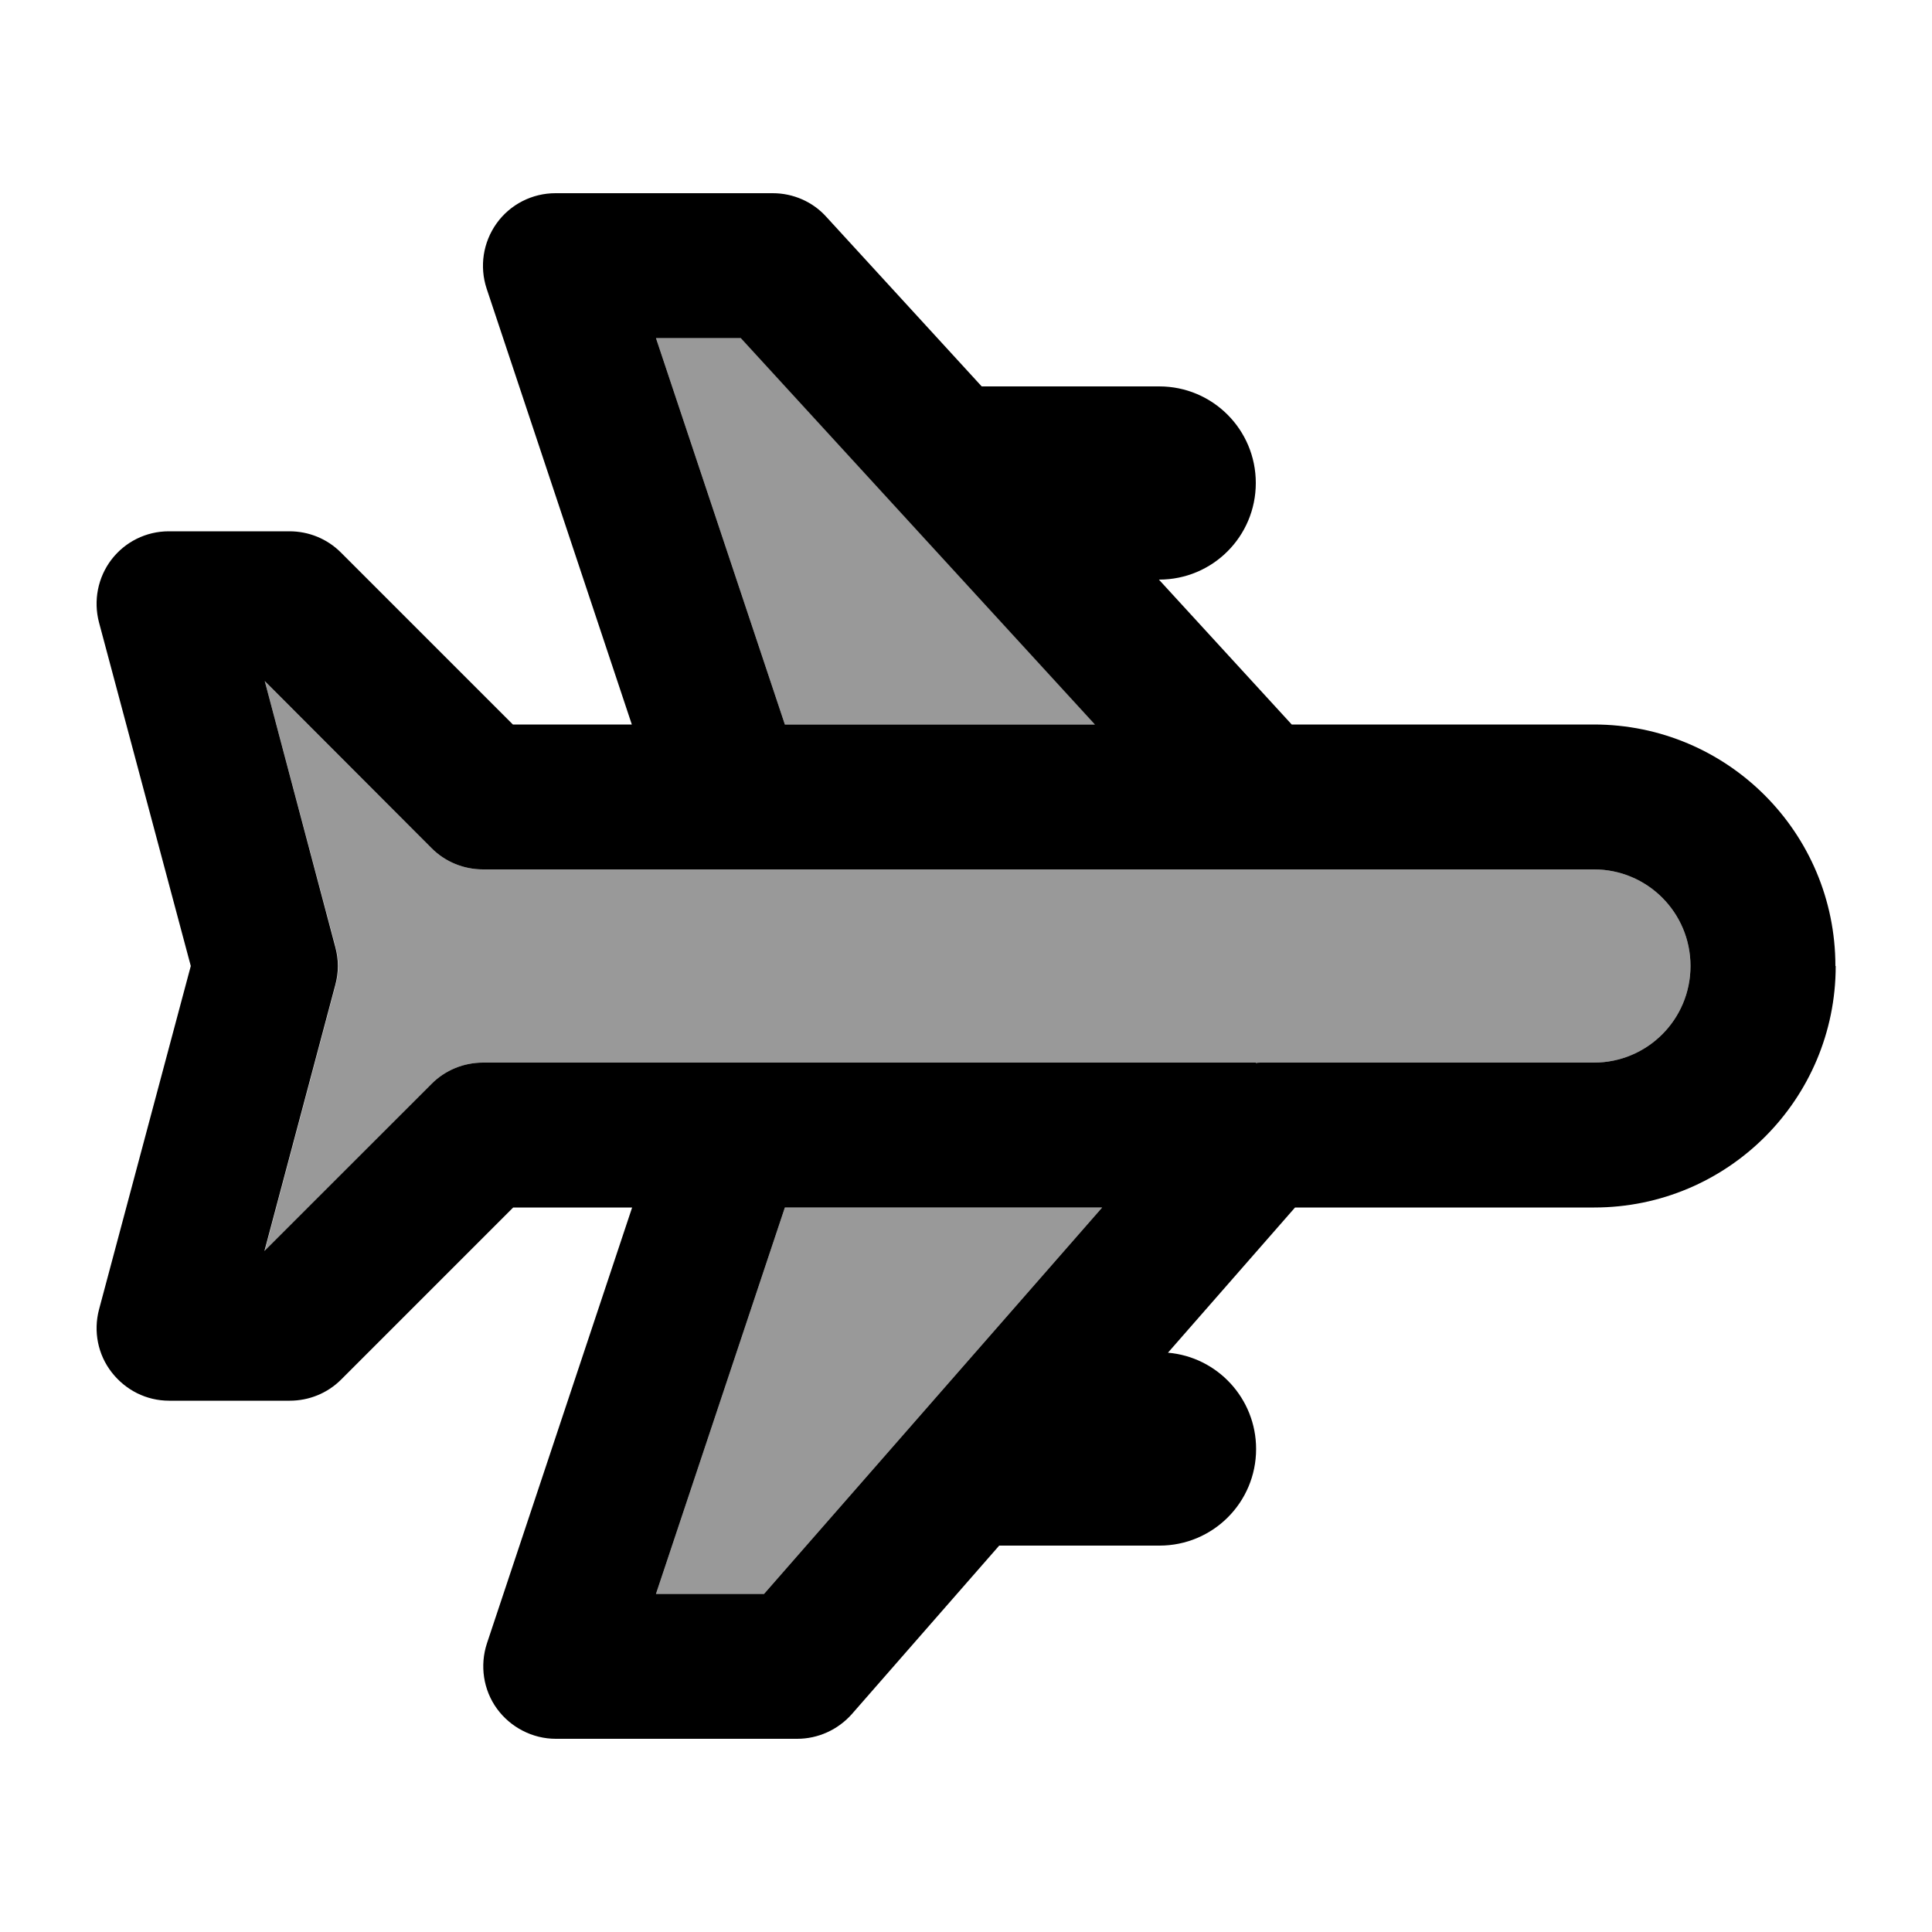
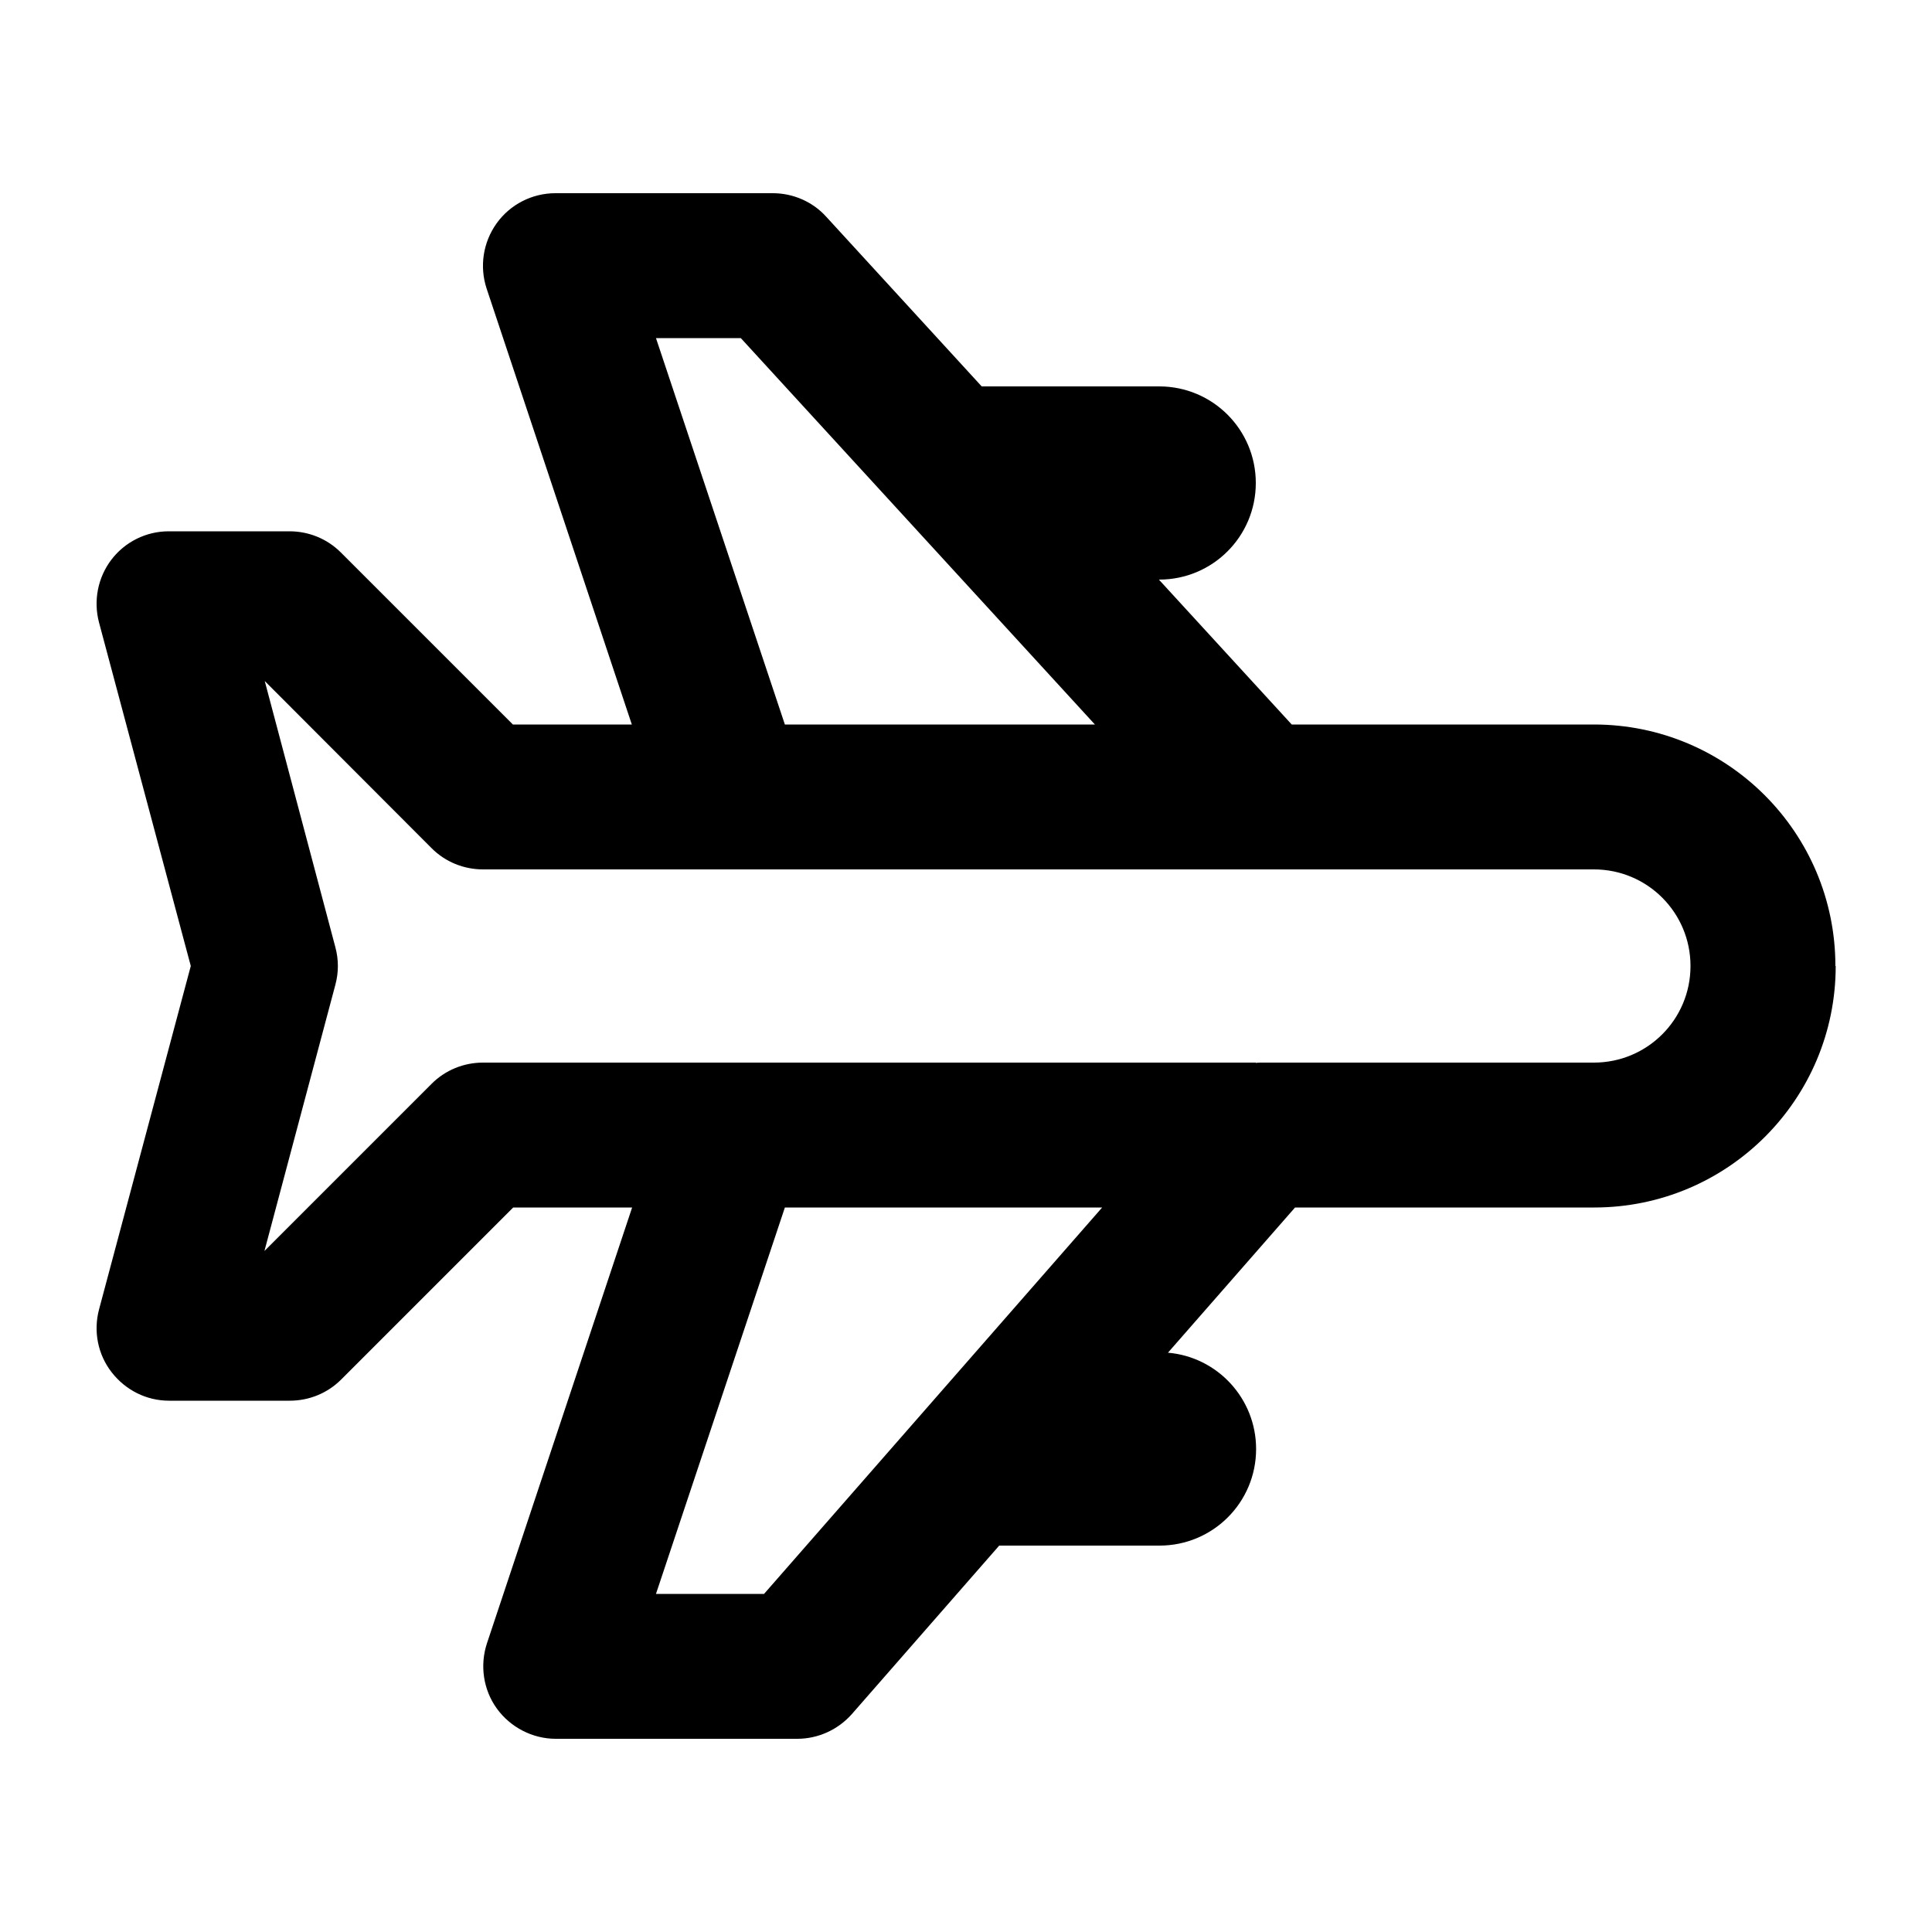
<svg xmlns="http://www.w3.org/2000/svg" viewBox="0 0 640 640">
-   <path opacity=".4" fill="currentColor" d="M87.7 225.6L111.2 313.8C112.3 317.9 112.3 322.1 111.2 326.2L87.7 414.4L143 359C147.5 354.5 153.6 352 160 352L416 352C416.7 352 417.3 352 418 352L528 352C545.7 352 560 337.7 560 320C560 302.3 545.7 288 528 288L417.3 288C416.9 288 416.4 288 416 288C358.2 288 300.5 288 242.7 288L160 288C153.6 288 147.5 285.5 143 281L87.7 225.6zM217.3 112L260 240L362.8 240L245.5 112L217.4 112zM217.3 528L253.1 528L365.1 400L260 400L217.3 528z" />
  <path fill="currentColor" d="M608 320C608 275.8 572.2 240 528 240L427.9 240L383.9 192L384 192C401.7 192 416 177.7 416 160C416 142.3 401.7 128 384 128L325.2 128L273.7 71.8C269.2 66.8 262.7 64 256 64L184 64C176.3 64 169 67.7 164.5 74C160 80.3 158.8 88.3 161.2 95.6L209.3 240L169.9 240L112.9 183C108.4 178.5 102.3 176 95.9 176L55.9 176C48.4 176 41.4 179.5 36.9 185.4C32.4 191.3 30.9 199 32.8 206.2L63.2 320L32.8 433.8C30.9 441 32.4 448.7 37 454.6C41.6 460.5 48.5 464 56 464L96 464C102.4 464 108.5 461.5 113 457L170 400L209.4 400L161.3 544.4C158.9 551.7 160.1 559.8 164.6 566C169.1 572.2 176.4 576 184.1 576L264.1 576C271 576 277.6 573 282.2 567.8L331 512L384.1 512C401.8 512 416.1 497.7 416.1 480C416.1 463.3 403.3 449.5 386.9 448.1L429 400L528.1 400C572.3 400 608.1 364.2 608.1 320zM528 288C545.7 288 560 302.3 560 320C560 337.7 545.7 352 528 352L418 352C417.3 352 416.7 352 416 352.1L416 352L160 352C153.6 352 147.5 354.5 143 359L87.6 414.4L111.1 326.2C112.2 322.1 112.2 317.9 111.1 313.8L87.7 225.6L143 281C147.5 285.5 153.6 288 160 288L416 288L416 288C416.4 288 416.9 288 417.3 288L528 288zM362.8 240L260 240L217.3 112L245.4 112L362.7 240zM260 400L365.1 400L253.1 528L217.3 528L260 400z" />
</svg>